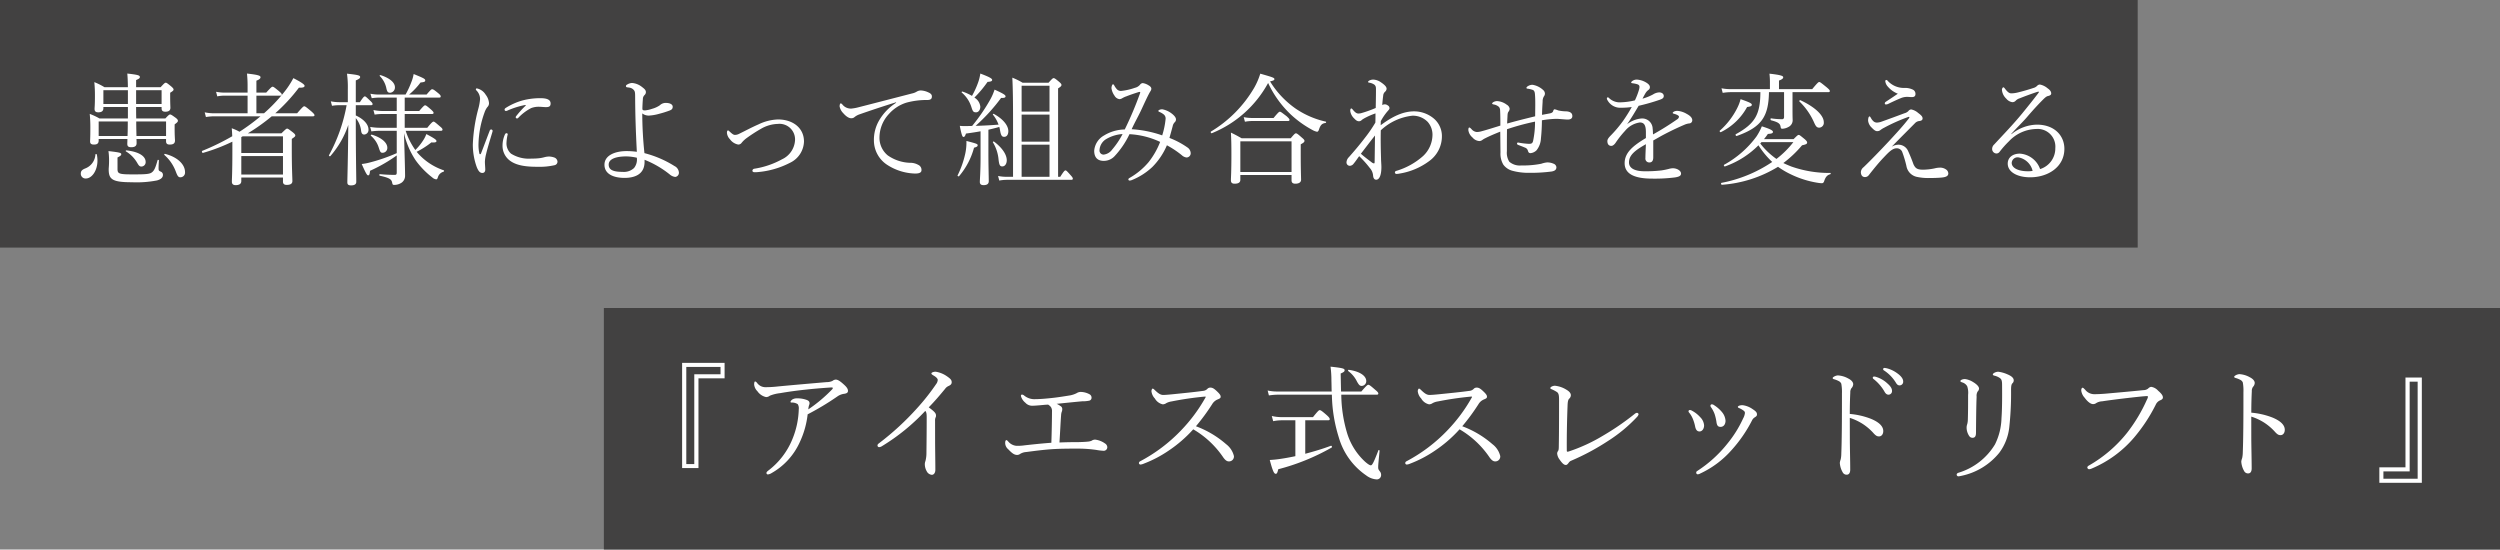
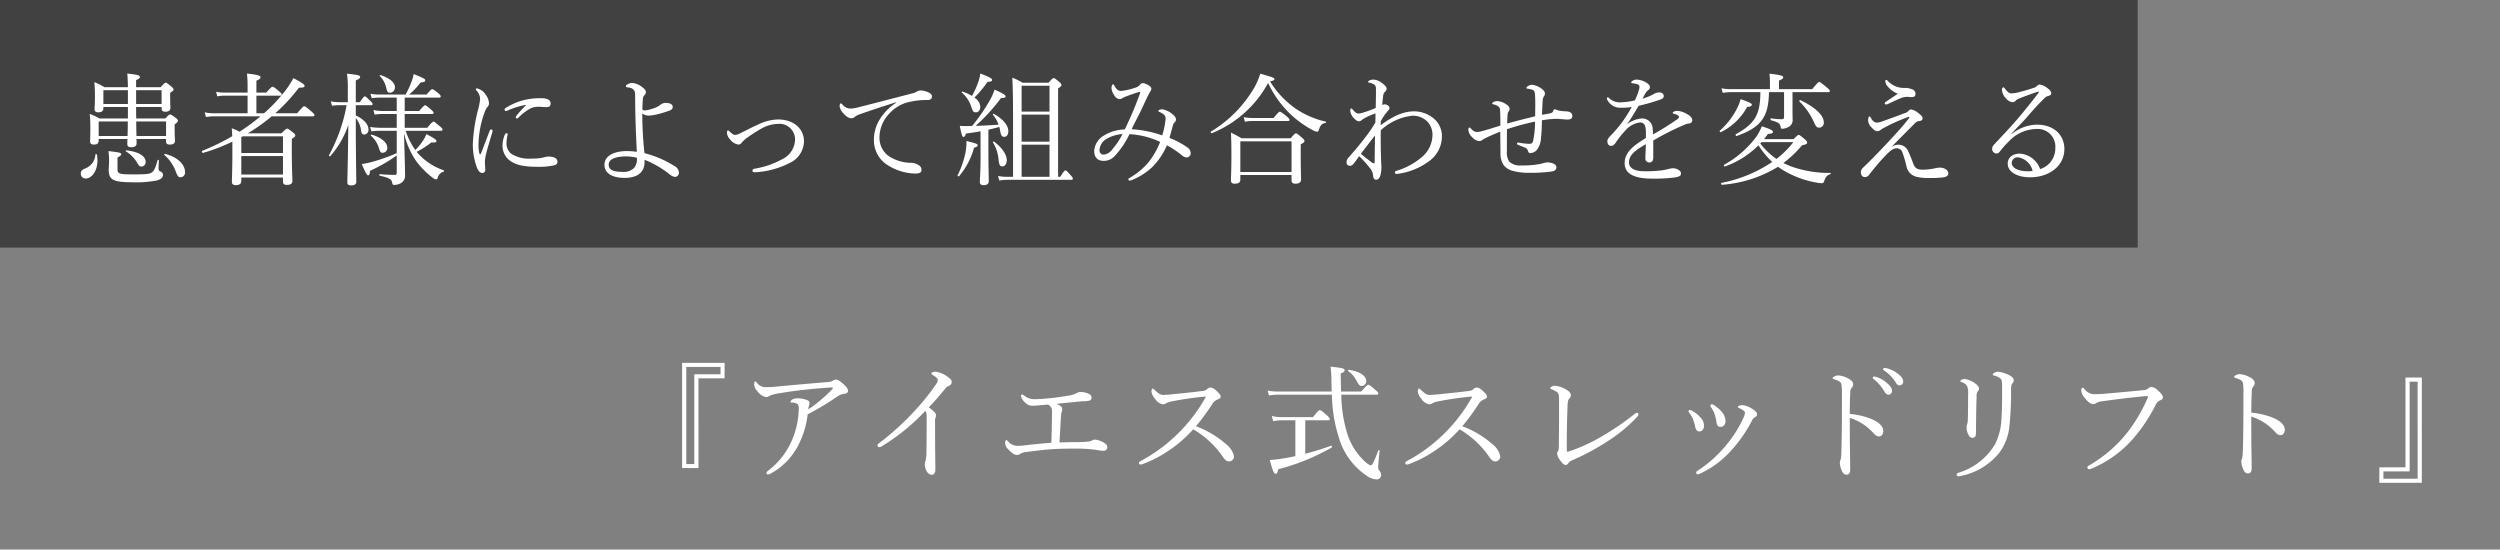
<svg xmlns="http://www.w3.org/2000/svg" width="414" height="91" viewBox="0 0 414 91">
  <rect x="0" y="0" width="414" height="91" fill="#808080" stroke="none" />
  <g id="グループ_261" data-name="グループ 261" transform="translate(0 -2844)">
-     <rect id="長方形_180" data-name="長方形 180" width="314" height="40" transform="translate(100 2895)" fill="#3b3a3a" opacity="0.9" />
    <g id="グループ_260" data-name="グループ 260" transform="translate(-18)">
      <rect id="長方形_181" data-name="長方形 181" width="354" height="41" transform="translate(18 2844)" fill="#3b3a3a" opacity="0.9" />
      <path id="パス_1062" data-name="パス 1062" d="M5.3-14.56a10.975,10.975,0,0,0-1.68-.84,21.942,21.942,0,0,1,.1,2.34c0,1.5-.06,1.86-.06,2.1,0,.38.18.56.62.56.58,0,.84-.24.84-.68v-.2H9.18v1.9H4.48a10.919,10.919,0,0,0-1.62-.76,22.175,22.175,0,0,1,.1,2.4c0,1.54-.04,1.92-.04,2.16,0,.36.18.52.64.52.54,0,.78-.2.78-.68v-.24H9.1c0,.4-.02.66-.02.8,0,.4.18.56.66.56.6,0,.88-.22.88-.66,0-.16,0-.38-.02-.7h4.9v.36c0,.4.18.56.62.56.58,0,.86-.2.86-.68,0-.18-.06-.68-.06-2.04V-8.4c.46-.34.54-.44.54-.6,0-.12-.06-.26-.38-.5-.66-.48-.78-.54-.92-.54-.12,0-.22.06-.78.66H10.56c-.02-.64-.02-1.26-.02-1.9h4.22v.22c0,.4.2.56.62.56.58,0,.84-.22.84-.66,0-.14-.04-.7-.04-1.96v-.52c.48-.3.56-.38.56-.54,0-.12-.08-.24-.4-.52-.66-.54-.76-.6-.9-.6-.12,0-.22.06-.84.74H10.54v-1.18c.5-.22.62-.32.62-.5,0-.28-.28-.38-2.08-.58.06.62.08,1.2.1,2.26Zm5.24.5h4.22v2.28H10.54Zm-1.36,0v2.28H5.12v-2.28ZM15.5-8.88v2.4H10.6c-.02-.8-.04-1.6-.04-2.4Zm-6.34,0c0,.54,0,1.52-.04,2.4H4.34v-2.4ZM17.88.36a.776.776,0,0,0,.76-.86c0-1.3-1.3-2.52-3.32-3.02-.08-.02-.16.12-.1.18A6.785,6.785,0,0,1,17.1-.62C17.4.18,17.54.36,17.88.36ZM11.44-1.42a.72.72,0,0,0,.68-.76c0-.98-1.16-1.7-3.2-1.92-.08,0-.14.12-.08.16A5.387,5.387,0,0,1,10.68-2.1C11-1.54,11.12-1.42,11.44-1.42ZM2.2.56c1.02,0,1.94-1.3,1.94-2.98a5.619,5.619,0,0,0-.1-.98c-.02-.1-.22-.12-.24-.02A2.625,2.625,0,0,1,2.1-1.1c-.54.22-.72.44-.72.86A.783.783,0,0,0,2.2.56ZM7.46-2.92c.54-.28.62-.38.62-.54,0-.22-.18-.3-2.12-.52a11.441,11.441,0,0,1,.1,1.6C6.06-1.58,6-1.2,6-.96,6,.7,6.58,1.18,9.84,1.18A17.646,17.646,0,0,0,14,.88c.64-.18.98-.48.98-.9a.558.558,0,0,0-.28-.52c-.36-.16-.44-.2-.44-.56q0-.57.06-1.32c0-.1-.2-.16-.22-.06-.36,1.28-.56,1.76-1,2.06-.38.26-1.1.3-3.06.3-2.34,0-2.58-.1-2.58-.9Zm19.02-.96c0,3.4-.08,4.42-.08,4.98,0,.36.2.56.62.56.64,0,.94-.24.94-.68V.4h6.9v.68c0,.36.2.54.62.54.62,0,.94-.2.94-.64,0-.48-.1-2.06-.1-5.28V-6c.48-.32.58-.42.58-.56s-.08-.26-.4-.52c-.7-.54-.82-.62-.96-.62-.12,0-.22.08-.94.78H29.04A32.316,32.316,0,0,0,33-9.74h6.82c.18,0,.26-.06.26-.18s-.1-.26-.5-.62c-.9-.76-1.06-.86-1.2-.86-.12,0-.26.1-1.18,1.16H33.58a29.16,29.16,0,0,0,3.92-4.24c.7.02.94-.08.94-.32,0-.22-.68-.66-1.86-1.26a14.4,14.4,0,0,1-1.64,2.46,26.71,26.71,0,0,1-3.22,3.36H30.46v-2.92h3.92c.2,0,.28-.06.28-.2,0-.12-.12-.24-.48-.56-.76-.62-.9-.72-1.04-.72-.12,0-.26.1-1.06.98H30.46v-1.98c.54-.2.68-.4.68-.56,0-.24-.22-.4-2.24-.62a20.15,20.15,0,0,1,.1,2.28v.88H25.24a7.8,7.8,0,0,1-1.46-.14l.2.76a6.048,6.048,0,0,1,1.3-.12H29v2.92H23.46a7.508,7.508,0,0,1-1.56-.16l.2.78a9.025,9.025,0,0,1,1.4-.12h7.64a33.868,33.868,0,0,1-3.48,2.56,7.787,7.787,0,0,0-1.28-.58c.04.44.06.86.08,1.32A39.165,39.165,0,0,1,21.5-4.02c-.14.06-.02.38.12.34a30.422,30.422,0,0,0,4.86-1.86Zm1.7-2.54h6.68v2.76h-6.9V-6.3ZM34.86-.1h-6.9V-3.16h6.9ZM55.02-12.84h5.7c.2,0,.26-.06.26-.2,0-.12-.08-.26-.4-.52-.7-.58-.86-.66-1.02-.66-.12,0-.26.1-.92.88h-2.9a11.45,11.45,0,0,0,1.9-2c.66-.06.78-.14.78-.36,0-.24-.34-.4-1.92-1.04a6.422,6.422,0,0,1-.38,1.34,14.548,14.548,0,0,1-.96,2.06h-4.4a7.256,7.256,0,0,1-1.42-.14l.22.74a9.362,9.362,0,0,1,1.22-.1H53.7v2.22H51.3a7.578,7.578,0,0,1-1.46-.16l.2.76a7.775,7.775,0,0,1,1.28-.1H53.7v2.28H50.96a10.132,10.132,0,0,1-1.66-.14l.2.74a10.281,10.281,0,0,1,1.5-.1h2.7v3.7a29.164,29.164,0,0,1-4.36,1.52,9.054,9.054,0,0,1-1.44.28c.7,1.6.9,1.88,1.06,1.88.18,0,.26-.14.32-.76A25.2,25.2,0,0,0,53.7-3.26V-.44c0,.3-.08.4-.32.4-.6,0-1.44-.02-2.46-.12-.12-.02-.14.24-.02.26,1.64.36,1.94.62,2.04,1.14.06.32.12.38.3.38a2.158,2.158,0,0,0,1.28-.38A1.381,1.381,0,0,0,55.08.06c0-.72-.04-2.28-.18-7.02a13.5,13.5,0,0,0,1.94,4.52A13.614,13.614,0,0,0,59.58.38a1.145,1.145,0,0,0,.66.32c.12,0,.18-.06.28-.36a1.335,1.335,0,0,1,.92-.9c.1-.04.14-.2.04-.24a10,10,0,0,1-3.92-2.44A8.243,8.243,0,0,1,57-3.86a14.3,14.3,0,0,0,2.44-1.56c.64.06.84-.04.84-.22,0-.2-.32-.44-1.68-1.16a4.569,4.569,0,0,1-.42.88,9.184,9.184,0,0,1-1.4,1.76,11.586,11.586,0,0,1-1.6-3.18h5.84c.18,0,.26-.08.26-.2s-.08-.26-.44-.54c-.78-.68-.92-.78-1.04-.78s-.32.12-1.04,1.02H55.02v-2.28h4.5c.22,0,.28-.08.28-.2s-.1-.24-.42-.54c-.7-.6-.84-.7-.98-.7-.12,0-.26.1-.98.94h-2.4Zm-8.1,1.26h2.5c.22,0,.28-.06.28-.2,0-.1-.1-.26-.34-.48-.7-.68-.82-.78-.94-.78s-.26.1-.82.96h-.68v-3.6c.56-.24.72-.38.72-.56,0-.26-.28-.36-2.18-.56a16.216,16.216,0,0,1,.14,2.56v2.16H44.18a7.209,7.209,0,0,1-1.4-.14l.2.74a7.71,7.71,0,0,1,1.26-.1H45.4A27.322,27.322,0,0,1,42.48-3.3c-.06.1.14.24.22.16a15.214,15.214,0,0,0,2.98-5.18c-.06,6.06-.16,8.84-.16,9.52,0,.36.18.5.62.5.54,0,.86-.18.86-.58,0-1.06-.08-4.44-.08-10.28v-.28a3.954,3.954,0,0,1,.88,2.1c.06.44.22.62.52.62a.761.761,0,0,0,.7-.84c0-.8-.74-1.7-2.1-2.32ZM51.38-3.7a.792.792,0,0,0,.76-.84c0-.84-.98-1.68-2.56-2.16-.1-.02-.24.12-.16.18A4.251,4.251,0,0,1,50.74-4.5C50.98-3.76,51.06-3.7,51.38-3.7Zm1.24-9.94a.872.872,0,0,0,.78-.92c0-.76-.86-1.52-2.38-2-.08-.02-.2.08-.14.14a4.026,4.026,0,0,1,1.08,1.94C52.1-13.8,52.22-13.64,52.62-13.64ZM75.04-11.5a16.373,16.373,0,0,0-1.52,1.68.369.369,0,0,0-.12.26.235.235,0,0,0,.2.18.305.305,0,0,0,.24-.12,7.948,7.948,0,0,1,2.12-1.6,3.417,3.417,0,0,1,1.28-.22c.32,0,.86.06,1.14.06.52,0,.8-.1.8-.6,0-.44-.28-.88-1.66-.88a11.467,11.467,0,0,0-3.02.38,10.616,10.616,0,0,0-2.7,1.2c-.16.1-.24.18-.24.32a.226.226,0,0,0,.24.22.858.858,0,0,0,.3-.1,13.658,13.658,0,0,1,2.8-.88C75.08-11.64,75.1-11.56,75.04-11.5ZM71.22-4.92a3.053,3.053,0,0,0,1,2.34c1.2,1.08,3.16,1.2,4.82,1.2a11.146,11.146,0,0,0,2.78-.26.6.6,0,0,0,.5-.6.785.785,0,0,0-.54-.68,2.928,2.928,0,0,0-.82-.16,3.165,3.165,0,0,0-.76.1,5.793,5.793,0,0,1-.74.16,9.388,9.388,0,0,1-1.42.08,5.561,5.561,0,0,1-3.42-.82,2.262,2.262,0,0,1-.74-1.88,6.7,6.7,0,0,1,.2-1.32c0-.12-.1-.18-.22-.18-.1,0-.16.06-.24.2A4.48,4.48,0,0,0,71.22-4.92Zm-2.14-2.4c-.48,1.24-.96,2.54-1.42,3.72-.04.1-.1.14-.14.14-.06,0-.12-.04-.14-.14a6.7,6.7,0,0,1-.14-1.62,16.4,16.4,0,0,1,1-5.16,3.115,3.115,0,0,1,.46-.88.882.882,0,0,0,.28-.66,2.561,2.561,0,0,0-.54-1.38,2.262,2.262,0,0,0-1.46-1.06.162.162,0,0,0-.18.14.27.27,0,0,0,.1.2,2.037,2.037,0,0,1,.6,1.42,8.515,8.515,0,0,1-.3,1.64,26.545,26.545,0,0,0-.9,5.88,10.935,10.935,0,0,0,.66,3.78c.3.72.56.94.92.94.26,0,.48-.16.48-.56,0-.28-.06-.94-.06-1.3a6.051,6.051,0,0,1,.2-1.28c.18-.78.56-2.04,1.04-3.64a.88.88,0,0,0,.04-.2.256.256,0,0,0-.24-.22C69.24-7.56,69.14-7.5,69.08-7.32ZM94.74-2.54A16.144,16.144,0,0,1,98.9-.12a1.686,1.686,0,0,0,.92.42.694.694,0,0,0,.6-.8,1.289,1.289,0,0,0-.72-1,17.513,17.513,0,0,0-4.98-2.14,63.544,63.544,0,0,1-.36-6.58,1.73,1.73,0,0,0,1.14.36,7.674,7.674,0,0,0,1.68-.3,16.327,16.327,0,0,0,1.72-.54c.3-.12.5-.26.5-.62,0-.4-.46-.64-1.16-.64a1.41,1.41,0,0,0-.98.4,4.206,4.206,0,0,1-1.28.58,5.02,5.02,0,0,1-1.14.26c-.3,0-.46-.02-.46-.28,0-.34.04-1.12.08-1.6a.917.917,0,0,1,.28-.66.661.661,0,0,0,.22-.48c0-.36-.26-.56-.7-.9a2.993,2.993,0,0,0-1.6-.62,1.714,1.714,0,0,0-.86.3.243.243,0,0,0-.14.24c0,.12.08.16.2.18s.22.02.42.06a1.172,1.172,0,0,1,.72.44c.16.2.18.46.18,1.14.02,3.26.12,5.9.28,9.04a12.291,12.291,0,0,0-1.7-.12c-1.86,0-3.66.68-3.66,2.26,0,1.6,1.6,2.18,3.32,2.18,1.68,0,3.32-.58,3.32-2.66Zm-1.28-.34A2.248,2.248,0,0,1,93-1.18a2.442,2.442,0,0,1-1.9.64c-1.54,0-2.3-.32-2.3-1.2,0-1,1.36-1.36,2.92-1.36A8.4,8.4,0,0,1,93.46-2.88Zm23.38-6.34a7.987,7.987,0,0,0-3.24.82c-1.06.46-2.14,1.04-3.24,1.58a1.515,1.515,0,0,1-.66.16c-.26,0-.5-.22-.86-.54-.12-.12-.2-.2-.28-.2-.1,0-.18.12-.18.4a1.74,1.74,0,0,0,.5,1.06,2.172,2.172,0,0,0,1.38.88.686.686,0,0,0,.56-.3,4.374,4.374,0,0,1,.86-.8,26.3,26.3,0,0,1,2.46-1.58,5.827,5.827,0,0,1,2.66-.74,2.581,2.581,0,0,1,2.86,2.68,3.719,3.719,0,0,1-2.16,3.18,13.933,13.933,0,0,1-4.58,1.56.353.353,0,0,0-.32.34c0,.12.12.24.34.24a4.7,4.7,0,0,0,.52-.02,14.2,14.2,0,0,0,5.32-1.52,4.04,4.04,0,0,0,2.36-3.54C121.14-7.86,119.24-9.22,116.84-9.22Zm19.56-2.76a8.564,8.564,0,0,0-2.78,2.86,6.384,6.384,0,0,0-.9,3.42,4.825,4.825,0,0,0,2.14,3.96,8.9,8.9,0,0,0,4.68,1.48c.84,0,1.06-.24,1.06-.58a.91.91,0,0,0-.54-.86,2.665,2.665,0,0,0-1.38-.34,6.81,6.81,0,0,1-3.66-1.22,3.771,3.771,0,0,1-1.38-3,5.765,5.765,0,0,1,1.58-3.88A6.432,6.432,0,0,1,138.1-12a12.848,12.848,0,0,1,3.52-.44c.5-.02.72-.2.7-.62,0-.3-.26-.5-.54-.62a3.225,3.225,0,0,0-1.3-.34,1.365,1.365,0,0,0-.68.2,2.4,2.4,0,0,1-.78.3c-2.94.76-5.94,1.54-8.84,2.28a7.114,7.114,0,0,1-1.2.22,1.772,1.772,0,0,1-1.5-.7.409.409,0,0,0-.26-.16c-.1,0-.18.22-.18.5a2.14,2.14,0,0,0,.6,1.12c.52.6,1,.86,1.34.84a.74.74,0,0,0,.54-.2,2.77,2.77,0,0,1,.86-.46c1.54-.54,3.8-1.3,6-1.98Zm13.98,9.02c0,2.42-.12,3.72-.12,4.08s.18.54.62.54c.58,0,.86-.22.86-.66,0-.6-.06-2.58-.06-4.76V-7.52c.6-.14,1.2-.28,1.8-.46a4.878,4.878,0,0,1,.12.52c.16.96.34,1.12.7,1.12.44,0,.68-.4.68-.94,0-.92-.84-2-2.4-2.86-.08-.04-.2.06-.16.12a5.675,5.675,0,0,1,.94,1.66c-1.26.1-2.74.18-3.8.2a30.1,30.1,0,0,0,4.22-4.62c.56.02.74-.08.74-.26,0-.22-.32-.44-1.82-1.12a9,9,0,0,1-.78,1.76,30.235,30.235,0,0,1-2.94,4.26c-.38,0-.74.02-1.1.02a8.391,8.391,0,0,1-.94-.04c.3,1.54.44,1.84.6,1.84.18,0,.28-.12.42-.56.88-.12,1.68-.24,2.42-.38Zm-1.02-9.88a18.528,18.528,0,0,0,2.18-2.6c.62-.04.76-.14.76-.34,0-.22-.52-.5-1.96-1.04a7.268,7.268,0,0,1-.4,1.58,13.721,13.721,0,0,1-.98,2.12,8.4,8.4,0,0,0-1.58-.72c-.08-.02-.18.1-.12.16a5.191,5.191,0,0,1,1.6,2.4c.24.76.34.88.78.88.4,0,.7-.4.7-.94A1.993,1.993,0,0,0,149.36-12.84ZM163.22.28V-14.36c.44-.28.56-.4.56-.58,0-.12-.1-.26-.38-.5-.66-.56-.78-.62-.92-.62-.12,0-.22.06-.84.76h-4.3a11.2,11.2,0,0,0-1.7-.84c.1,1.94.12,4.18.12,7.12V.28h-1.1a7.166,7.166,0,0,1-1.38-.14l.2.76a7.118,7.118,0,0,1,1.18-.12H165.4c.18,0,.26-.06.26-.2,0-.12-.1-.28-.34-.54-.64-.72-.74-.82-.88-.82-.12,0-.26.1-.86,1.06Zm-6.04-10.3h4.62v4.48h-4.62Zm4.62-.5h-4.62V-14.8h4.62Zm-4.62,5.48h4.62V.28h-4.62Zm-3.2,3.6c.46,0,.74-.46.74-1.02,0-.92-.72-2.04-2.12-3.1-.06-.04-.22.06-.18.12a6.622,6.622,0,0,1,.94,2.84C153.46-1.7,153.58-1.44,153.98-1.44ZM146.82.18a12.15,12.15,0,0,0,2.48-4.72c.48-.12.6-.24.6-.4,0-.22-.16-.28-1.86-.72a8.783,8.783,0,0,1-.18,2.04A15.586,15.586,0,0,1,146.58.04C146.52.14,146.74.26,146.82.18Zm34.84-6.34c.2-.7.36-1.28.54-1.96a1.239,1.239,0,0,1,.36-.66.6.6,0,0,0,.18-.46c0-.3-.3-.66-.76-1a3.615,3.615,0,0,0-1.5-.66,1.112,1.112,0,0,0-.46.08c-.1.04-.2.12-.2.18s.04.12.14.16a2.874,2.874,0,0,1,.74.42.865.865,0,0,1,.32.8,13.041,13.041,0,0,1-.56,2.68A18.651,18.651,0,0,0,175.4-7.6c.56-1.22,1.2-2.32,1.66-3.34.54-1.16.92-2,1.3-2.7.16-.28.3-.42.3-.68,0-.22-.22-.42-.44-.54a2.445,2.445,0,0,0-.98-.38.63.63,0,0,0-.46.28,1.577,1.577,0,0,1-.84.5,9.885,9.885,0,0,1-2.3.52.923.923,0,0,1-.78-.4,2.508,2.508,0,0,1-.32-.48c-.08-.14-.14-.22-.22-.22-.06,0-.12.06-.16.16a1.277,1.277,0,0,0-.1.48,2.712,2.712,0,0,0,.5,1.24,1.124,1.124,0,0,0,.82.58.945.945,0,0,0,.44-.14,3.835,3.835,0,0,1,.74-.34c.5-.2,1.14-.42,2.02-.7.22-.06.28.02.22.18a59.191,59.191,0,0,1-2.54,6.02,6.769,6.769,0,0,0-3.44,1,3.185,3.185,0,0,0-1.62,2.52c0,1.22.66,1.68,1.58,1.68a2.435,2.435,0,0,0,1.74-.72,14.2,14.2,0,0,0,2.52-3.7,13.6,13.6,0,0,1,5.08,1.28,12.888,12.888,0,0,1-1.92,3.36A11.651,11.651,0,0,1,175.1.44c-.18.1-.24.16-.24.28a.185.185,0,0,0,.2.18,1.075,1.075,0,0,0,.42-.1,10.843,10.843,0,0,0,3.34-2.14,11.372,11.372,0,0,0,2.42-3.6,15.653,15.653,0,0,1,2.44,1.62,1.452,1.452,0,0,0,.8.4.7.7,0,0,0,.7-.68,1.175,1.175,0,0,0-.54-.98A13.655,13.655,0,0,0,181.66-6.16ZM173.9-6.8a13.534,13.534,0,0,1-1.72,2.56,2.023,2.023,0,0,1-1.38.84.668.668,0,0,1-.72-.74,2.266,2.266,0,0,1,1.06-1.8A6.078,6.078,0,0,1,173.9-6.8Zm24.42-8.72c.52-.12.72-.2.72-.36,0-.22-.08-.28-2.34-.92a11.382,11.382,0,0,1-1.02,2.36,20.537,20.537,0,0,1-7.14,7.22c-.12.06.02.34.14.28A18.493,18.493,0,0,0,198-15.26a17.214,17.214,0,0,0,3.82,5.28,17.228,17.228,0,0,0,3.58,2.54,2.59,2.59,0,0,0,.7.26q.18,0,.3-.3c.26-.84.54-1.08,1.12-1.16.1-.02.12-.2.02-.22A14.48,14.48,0,0,1,202.58-11,15.159,15.159,0,0,1,198.32-15.52ZM193.4-.02h8.48V.86c0,.36.18.56.62.56.62,0,.96-.24.96-.66,0-.38-.06-1.66-.06-4.38V-5.1c.52-.28.62-.4.62-.58,0-.12-.08-.24-.44-.54-.72-.64-.84-.7-.98-.7-.12,0-.22.06-.86.82h-8.12c-.72-.4-1.02-.58-1.78-.94.06,1.1.08,1.98.08,3.64,0,2.94-.08,3.76-.08,4.26,0,.38.18.56.62.56.64,0,.94-.22.94-.64Zm8.48-.5H193.4V-5.6h8.48Zm-7.72-8.32a6.76,6.76,0,0,1,1.2-.12h5.92c.18,0,.26-.06.26-.2,0-.12-.1-.24-.46-.58-.86-.66-1-.76-1.14-.76-.12,0-.26.1-1.04,1.04h-3.52a7.4,7.4,0,0,1-1.42-.14Zm22.5-.1a9.015,9.015,0,0,1,1.14-1.66c.14-.16.3-.32.3-.48a.514.514,0,0,0-.28-.46.8.8,0,0,0-.48-.18.814.814,0,0,0-.44.12c.04-.6.1-1.12.16-1.6a.928.928,0,0,1,.32-.62.7.7,0,0,0,.24-.48c0-.34-.36-.68-.92-1.06a2.385,2.385,0,0,0-1.28-.46,1.4,1.4,0,0,0-.7.18c-.1.06-.16.12-.16.2,0,.1.04.1.24.14a1.978,1.978,0,0,1,.82.34c.26.26.24.48.24.92,0,.86-.02,1.9-.04,2.92a19.418,19.418,0,0,1-2.34.84,1.859,1.859,0,0,1-.54.08c-.32,0-.62-.26-.98-.72-.04-.04-.12-.12-.18-.12-.1,0-.18.12-.18.4a2.06,2.06,0,0,0,.64,1.24c.32.34.52.48.82.48a.657.657,0,0,0,.48-.24,5.534,5.534,0,0,1,.68-.4,11.353,11.353,0,0,1,1.56-.66c0,.46,0,1-.02,1.52a22.3,22.3,0,0,1-1.74,2.54c-.9,1.18-1.84,2.28-2.64,3.18a1.317,1.317,0,0,0-.4.84.557.557,0,0,0,.56.6.845.845,0,0,0,.64-.38c.3-.36.48-.64.9-1.22a17.046,17.046,0,0,1,1.76,1.96,2.11,2.11,0,0,1,.54,1.22c.04.54.26.72.52.72.5,0,.86-.7.86-2.1,0-.4-.06-1.02-.06-1.44-.04-1.36-.08-3.02-.04-4.64a9.1,9.1,0,0,1,5.24-2.42,3.422,3.422,0,0,1,2.54,1.04,3.208,3.208,0,0,1,.78,2.1,4.869,4.869,0,0,1-1.56,3.54A11.64,11.64,0,0,1,219.22-.7a.272.272,0,0,0-.22.3.247.247,0,0,0,.26.2,2.18,2.18,0,0,0,.52-.06,11.144,11.144,0,0,0,4.86-2.04,5.053,5.053,0,0,0,2.14-4.18,3.813,3.813,0,0,0-1.28-2.84,5.1,5.1,0,0,0-3.32-1.24c-1.78,0-3.54.8-5.54,2.3Zm-3.3,5.4c.7-.9,1.54-2.02,2.34-3.02-.02,1.46-.04,3.1-.06,4.3,0,.24-.02.32-.12.32a.9.9,0,0,1-.42-.22C214.54-2.58,213.9-3.06,213.36-3.54Zm28.86-6.2c-1.56.38-3.1.76-4.64,1.2.02-.5.04-.84.06-1.24.02-.5.08-.6.18-.74A.834.834,0,0,0,238-11a.939.939,0,0,0-.48-.66,2.957,2.957,0,0,0-1.6-.6,1.282,1.282,0,0,0-.6.16c-.1.06-.22.16-.22.22,0,.08.04.14.26.18a1.729,1.729,0,0,1,.88.42.953.953,0,0,1,.18.58c.04.86.04,1.64.04,2.5-1.1.34-2.22.7-3.2.96a2.915,2.915,0,0,1-.7.1,1.268,1.268,0,0,1-.88-.48c-.2-.2-.28-.26-.36-.26s-.16.06-.16.44a1.9,1.9,0,0,0,.68,1.2,1.612,1.612,0,0,0,1.14.6.854.854,0,0,0,.52-.2,3.232,3.232,0,0,1,.48-.28c.8-.4,1.42-.66,2.46-1.08.02,1.18.02,2.26.04,3.44a3.555,3.555,0,0,0,.48,2.04,2.773,2.773,0,0,0,1.42.98,10.148,10.148,0,0,0,2.88.36,26.8,26.8,0,0,0,3.7-.22c.56-.1.78-.32.78-.72a.7.7,0,0,0-.5-.58,2.459,2.459,0,0,0-1.1-.2,4.549,4.549,0,0,0-.92.22,15.64,15.64,0,0,1-3.3.28,2.65,2.65,0,0,1-1.98-.62,2.788,2.788,0,0,1-.4-1.74c0-1.04,0-2.38.02-3.64a39.221,39.221,0,0,1,4.64-1.26,14.905,14.905,0,0,1-.32,3.2c-.1.42-.3.48-.7.48a12.779,12.779,0,0,1-1.46-.16c-.12-.02-.28-.06-.34-.06a.171.171,0,0,0-.16.16c0,.12.04.18.24.26.38.14.84.32,1.06.42a.735.735,0,0,1,.5.52c.1.32.2.4.46.4a1.665,1.665,0,0,0,.96-.46,3.384,3.384,0,0,0,.74-1.98,29.8,29.8,0,0,0,.16-3,16.207,16.207,0,0,1,2.38-.24c.44,0,1.54.12,1.88.12.42,0,.78-.14.78-.58,0-.5-.36-.74-1-.78a6.168,6.168,0,0,1-1.36-.16,2.4,2.4,0,0,0-.58-.18c-.08,0-.14.04-.22.24-.06.28-.28.38-.58.44s-.64.12-1.28.24c.02-.9.06-1.58.1-2.18a1.6,1.6,0,0,1,.2-.86.8.8,0,0,0,.18-.48.821.821,0,0,0-.3-.6,3.361,3.361,0,0,0-1.76-.86,1.457,1.457,0,0,0-.72.2c-.2.12-.28.22-.28.3a.137.137,0,0,0,.14.14,4.291,4.291,0,0,1,.88.2c.18.06.34.22.38.64.06.62.06,1.2.06,1.98Zm18.34,3.6c-2.14,1.28-3.52,2.42-3.52,4.16,0,1.9,1.84,2.56,4.56,2.56a26.627,26.627,0,0,0,3.78-.2c.78-.12,1-.32,1-.64,0-.48-.68-.88-1.38-.88a3.256,3.256,0,0,0-.68.12,11.953,11.953,0,0,1-1.18.24,21.845,21.845,0,0,1-2.8.14c-1.86,0-2.58-.64-2.58-1.46,0-1.24,1.04-2.02,2.8-3.02-.04.98-.08,1.82-.08,2.3a.633.633,0,0,0,.68.72c.4,0,.62-.28.62-.84v-2.8c.56-.3,1.22-.7,1.8-1,1.38-.72,2.38-1.18,3.36-1.6a2.778,2.778,0,0,1,.78-.22.516.516,0,0,0,.52-.52c0-.4-.32-.74-.92-1.06a3.544,3.544,0,0,0-1.52-.5,1.25,1.25,0,0,0-.5.08c-.16.06-.3.18-.3.26,0,.06.08.1.2.14a2.66,2.66,0,0,1,.6.22c.16.1.24.18.24.28a.6.6,0,0,1-.3.42,46.6,46.6,0,0,1-4,2.5c-.02-.34-.02-.7-.06-.94a1.731,1.731,0,0,0-1.84-1.7,4.5,4.5,0,0,0-2.4.96c.68-.96,1.3-2.02,1.92-3.06a33.375,33.375,0,0,0,3.5-1c.38-.14.66-.26.66-.62s-.32-.6-.76-.6a2.067,2.067,0,0,0-1.02.34,8.41,8.41,0,0,1-1.74.7c.16-.32.38-.72.5-.92a1.884,1.884,0,0,1,.5-.54.534.534,0,0,0,.22-.46c0-.24-.18-.5-.66-.78a3.419,3.419,0,0,0-1.5-.46,1.219,1.219,0,0,0-.78.26.387.387,0,0,0-.16.22c0,.06.06.1.16.12a4.964,4.964,0,0,1,.82.16c.26.08.4.2.4.46a2.286,2.286,0,0,1-.1.52,11.386,11.386,0,0,1-.66,1.7,11.038,11.038,0,0,1-2.26.32,2.575,2.575,0,0,1-1.98-.66.386.386,0,0,0-.24-.16.164.164,0,0,0-.16.18.484.484,0,0,0,.08.26,2.416,2.416,0,0,0,2.32,1.28,11.611,11.611,0,0,0,1.72-.12,25.972,25.972,0,0,1-1.48,2.36,21.612,21.612,0,0,1-1.94,2.3c-.4.4-.62.68-.62.98,0,.56.28.8.66.8.26,0,.52-.26.68-.48a15.713,15.713,0,0,1,1.58-2,3.884,3.884,0,0,1,2.46-1.4c.72,0,1,.48,1,1.62Zm19.56.18c.22-.28.44-.56.64-.86.58-.04.84-.1.84-.34,0-.26-.58-.52-1.84-.92a9.466,9.466,0,0,1-.9,1.7,16.521,16.521,0,0,1-5.34,4.66c-.12.06,0,.32.14.28a14.723,14.723,0,0,0,5.54-3.5,14.311,14.311,0,0,0,2.28,2.76,22.557,22.557,0,0,1-8.4,3.46c-.14.02-.06.34.08.32a20.6,20.6,0,0,0,9.28-2.98,13.451,13.451,0,0,0,2.02,1.2,15.851,15.851,0,0,0,4.62,1.46,4.225,4.225,0,0,0,.62.06c.18,0,.32-.1.4-.4.22-.64.5-.96.98-1.08.1-.02.12-.22.02-.22a18.9,18.9,0,0,1-6.44-1.06c-.46-.18-.92-.38-1.34-.58a18.621,18.621,0,0,0,3.1-2.94c.68-.14.84-.24.84-.46,0-.12-.06-.24-.36-.52-.78-.64-.9-.74-1.04-.74-.12,0-.24.1-.84.7Zm-.42.5h5.28a15.362,15.362,0,0,1-2.8,2.78,12.076,12.076,0,0,1-2.68-2.56Zm3.74-8.28v4.12c0,.2-.1.36-.3.36a12.035,12.035,0,0,1-1.84-.14c-.14-.02-.14.28,0,.32,1.14.3,1.48.54,1.56,1.04.04.3.1.36.32.36a2.275,2.275,0,0,0,.96-.28,1.246,1.246,0,0,0,.72-1.26c-.02-.62-.02-1.14-.02-2.44v-2.08h5.92c.18,0,.26-.06.26-.18,0-.14-.1-.26-.52-.62-.96-.78-1.1-.88-1.24-.88-.12,0-.26.1-1.16,1.18h-5.5v-1.42c.54-.2.7-.36.7-.54,0-.2-.24-.38-2.28-.6a11.462,11.462,0,0,1,.08,1.3v1.26h-6.4a7.831,7.831,0,0,1-1.62-.14l.2.76a8.876,8.876,0,0,1,1.42-.12h4.82c-.02,3.68-.86,5.2-4.06,6.96-.12.06,0,.34.14.3,4.06-1.44,5.28-3.16,5.34-7.26Zm5.84,5.88a.8.8,0,0,0,.74-.9c0-1.1-1.38-2.48-3.86-3.64-.1-.06-.26.12-.18.2a10.934,10.934,0,0,1,2.44,3.5C288.72-8.02,288.9-7.86,289.28-7.86Zm-16.3.74a9.931,9.931,0,0,0,4.34-4.16c.6-.08.78-.16.78-.38s-.42-.42-1.86-.92a6.873,6.873,0,0,1-.56,1.48,12.362,12.362,0,0,1-2.88,3.74C272.7-7.28,272.88-7.06,272.98-7.12Zm29.3-6.36c-.84.58-1.36.92-2,1.34a.323.323,0,0,0-.16.28.176.176,0,0,0,.18.16.955.955,0,0,0,.4-.1c.74-.36,1.3-.62,2.06-.94a2.794,2.794,0,0,1,1.06-.22c.2,0,.56.04.78.04.32,0,.6-.1.6-.5a.766.766,0,0,0-.4-.72,2.913,2.913,0,0,0-1.36-.3,3.621,3.621,0,0,1-2.84-1.18.309.309,0,0,0-.24-.14.193.193,0,0,0-.16.18,1.567,1.567,0,0,0,.44.94A4.156,4.156,0,0,0,302.28-13.48ZM301.26-4.7c1.48-1.52,2.6-2.62,3.88-3.92a1.111,1.111,0,0,1,.72-.34c.28-.04.52-.14.52-.42,0-.34-.26-.56-.76-.94a2.428,2.428,0,0,0-1.14-.56.648.648,0,0,0-.46.28,1.46,1.46,0,0,1-.66.36c-1.22.46-2.64.98-3.76,1.38a2.419,2.419,0,0,1-.78.16.843.843,0,0,1-.62-.26,1.879,1.879,0,0,1-.36-.48c-.14-.24-.18-.28-.24-.28-.08,0-.14.08-.18.2a1.82,1.82,0,0,0-.06.54,1.888,1.888,0,0,0,.6,1.12c.36.38.62.58.9.58a.828.828,0,0,0,.56-.2,3.924,3.924,0,0,1,.58-.36,28.973,28.973,0,0,1,4.04-1.8c.14-.04.2.06.12.18-.92,1.22-2.16,2.56-3.42,3.92-1.46,1.56-2.94,3.08-4.12,4.22a1.118,1.118,0,0,0-.46.8c0,.46.2.84.66.84a.761.761,0,0,0,.64-.3c.88-1.12,1.66-2.08,2.46-2.92.78-.82,1.44-1.54,2.14-1.54a.959.959,0,0,1,.94.58,18.211,18.211,0,0,1,.7,2.34,2.23,2.23,0,0,0,1.68,1.8,8.85,8.85,0,0,0,2.14.2c.6,0,1.48-.02,2.04-.08.82-.08,1.08-.32,1.08-.68a.828.828,0,0,0-.38-.66,1.709,1.709,0,0,0-1.02-.3,3.879,3.879,0,0,0-.86.12,9.872,9.872,0,0,1-1.9.22c-1.02,0-1.3-.24-1.62-.92a24.217,24.217,0,0,0-.94-2.3,1.752,1.752,0,0,0-1.56-.92A2.215,2.215,0,0,0,301.26-4.7Zm19.8-2.12c.8-.9,1.88-1.94,2.62-2.8,1.18-1.38,2-2.24,2.66-2.9.44-.44.62-.54.82-.58.36-.08.52-.22.52-.42,0-.32-.2-.58-.6-.86a2.8,2.8,0,0,0-1.26-.62.639.639,0,0,0-.46.2,1.271,1.271,0,0,1-.6.36c-.9.3-1.74.54-2.64.76a4.811,4.811,0,0,1-1.04.14c-.34,0-.62-.2-1.06-.78-.1-.14-.18-.22-.26-.22-.12,0-.24.22-.24.42a2.27,2.27,0,0,0,.72,1.46,1.6,1.6,0,0,0,1,.58.749.749,0,0,0,.54-.22,1.471,1.471,0,0,1,.68-.42c.8-.32,1.82-.7,2.72-1a1.8,1.8,0,0,1,.38-.1c.08,0,.14.04,0,.22-1,1.32-1.82,2.32-2.68,3.38-1.44,1.76-3.1,3.48-4.64,5.14a1.007,1.007,0,0,0-.34.72.745.745,0,0,0,.72.78.653.653,0,0,0,.5-.26,15.692,15.692,0,0,1,1.56-1.76,6.39,6.39,0,0,1,4.52-2.04,2.931,2.931,0,0,1,3.16,3.18A3.579,3.579,0,0,1,325.84-1a3.817,3.817,0,0,0-3.36-2.56c-1.1,0-2,.58-2,1.66,0,1.36,1.54,2.26,3.72,2.26,2.94,0,5.66-1.7,5.66-4.72,0-2.16-1.62-4-4.56-4a6.89,6.89,0,0,0-4.2,1.58ZM324.6-.7a4.059,4.059,0,0,1-.8.06c-1.6,0-2.66-.56-2.66-1.38a.972.972,0,0,1,1.1-.92A2.958,2.958,0,0,1,324.6-.7Z" transform="translate(30 2873)" fill="#fff" />
    </g>
-     <path id="パス_1063" data-name="パス 1063" d="M19.992-17.913H12.957V-.483h2.709V-15.351h4.326Zm-.672.672v1.218H14.973V-1.155H13.65V-17.241ZM33.747-9.387a44.745,44.745,0,0,0,4.893-2.94,2.509,2.509,0,0,1,1.176-.462c.4-.063.609-.189.609-.483,0-.4-.336-.756-.819-1.176-.546-.483-.9-.693-1.218-.693a.989.989,0,0,0-.546.231,2.326,2.326,0,0,1-.966.189c-2.667.231-5.355.462-8.022.714a17.944,17.944,0,0,1-2.121.126,1.689,1.689,0,0,1-1.365-.714c-.105-.126-.21-.231-.336-.231-.084,0-.147.231-.147.483a1.805,1.805,0,0,0,.546,1.134,2.362,2.362,0,0,0,1.428.966,1.014,1.014,0,0,0,.63-.231,6.454,6.454,0,0,1,1.7-.42c1.323-.231,2.835-.441,4.284-.588,1.659-.189,3.57-.315,4.179-.357.168,0,.252.021.252.084a.271.271,0,0,1-.1.231,24.708,24.708,0,0,1-3.948,3.318,3.224,3.224,0,0,1,.105-.63,1.344,1.344,0,0,0,.1-.357c0-.273-.126-.441-.441-.567a4.433,4.433,0,0,0-1.638-.273,1.408,1.408,0,0,0-.735.168c-.189.126-.336.294-.336.4,0,.126.084.126.21.126a1.731,1.731,0,0,1,.987.273,1.285,1.285,0,0,1,.168.819,13.912,13.912,0,0,1-1.05,4.956A12.374,12.374,0,0,1,27.216-.063c-.21.168-.294.273-.294.4a.248.248,0,0,0,.231.231,1.453,1.453,0,0,0,.63-.231A11.142,11.142,0,0,0,32.4-4.683,14.728,14.728,0,0,0,33.747-9.387Zm21.1,1.071a1.386,1.386,0,0,1,.063-.5A.624.624,0,0,0,55-9.2c0-.357-.231-.63-1.2-1.344,1.008-1.029,1.827-1.995,2.709-3.066a1.371,1.371,0,0,1,.609-.483c.294-.147.483-.294.483-.609,0-.378-.21-.588-.819-1.008a4.414,4.414,0,0,0-1.848-.735c-.315,0-.693.126-.693.294,0,.126.147.21.42.378.462.273.63.525.63.693a1.275,1.275,0,0,1-.273.693,36.3,36.3,0,0,1-3.171,4.011,45.2,45.2,0,0,1-6.195,5.712c-.231.168-.336.273-.336.4a.277.277,0,0,0,.273.315,1.077,1.077,0,0,0,.5-.189,33.841,33.841,0,0,0,7.14-5.817c.189.231.231.462.231,1.092,0,2.2-.021,4.095-.042,5.859a5.157,5.157,0,0,1-.168,1.365,1.425,1.425,0,0,0-.1.525A2.393,2.393,0,0,0,53.466.042a1.054,1.054,0,0,0,.84.588c.357,0,.588-.357.588-.819,0-1.449-.042-3.423-.042-4.977Zm20.6,3.591c.126-1.953.168-3.108.273-4.536a1.935,1.935,0,0,1,.105-.546,1.068,1.068,0,0,0,.084-.462.553.553,0,0,0-.315-.5,3.326,3.326,0,0,0-.609-.357c1.428-.147,2.856-.294,4.221-.42a5.375,5.375,0,0,0,1.155-.1.492.492,0,0,0,.4-.525.626.626,0,0,0-.315-.525,3.124,3.124,0,0,0-1.512-.4,1.257,1.257,0,0,0-.651.21,4.1,4.1,0,0,1-1.05.357c-.8.126-1.89.315-3.087.441-1.134.126-2.1.189-2.688.189a2.668,2.668,0,0,1-1.869-.609.567.567,0,0,0-.357-.147c-.1,0-.168.084-.168.231a2.126,2.126,0,0,0,.735,1.113,1.49,1.49,0,0,0,1.155.5c.357,0,.9-.042,2.016-.147.189-.021.42-.021.588-.042a1.647,1.647,0,0,1,.483.42,1.232,1.232,0,0,1,.168.735c0,1.113-.042,3.444-.105,5.166-1.7.126-3.045.273-4.389.42a7.938,7.938,0,0,1-1.428.084,1.992,1.992,0,0,1-1.323-.714c-.126-.126-.21-.231-.294-.231-.126,0-.21.168-.21.42a1.357,1.357,0,0,0,.5,1.092c.672.714,1.029.945,1.491.945a.837.837,0,0,0,.483-.168,2.228,2.228,0,0,1,1.029-.315c1.407-.189,2.73-.357,4.137-.462,1.491-.1,3.045-.1,4.1-.1a21.852,21.852,0,0,1,3.318.21,9.251,9.251,0,0,0,1.2.147.591.591,0,0,0,.651-.588.759.759,0,0,0-.357-.609,3.58,3.58,0,0,0-1.638-.651,1,1,0,0,0-.609.189,2.145,2.145,0,0,1-.672.147c-.4.042-.9.063-1.68.084C77.469-4.788,76.5-4.767,75.453-4.725Zm22.6-2.688a34.164,34.164,0,0,0,2.688-3.654,1.882,1.882,0,0,1,.882-.777c.42-.168.525-.252.525-.462,0-.252-.168-.483-.735-1.008-.441-.4-.672-.5-.987-.5a.671.671,0,0,0-.5.231,1.133,1.133,0,0,1-.714.315c-1.533.21-3.276.378-4.914.546-.609.063-1.323.126-1.659.126-.462,0-.84-.273-1.386-.8-.126-.126-.273-.252-.357-.252-.105,0-.21.231-.21.441a2.069,2.069,0,0,0,.567,1.2,2.005,2.005,0,0,0,1.3.966,1.056,1.056,0,0,0,.609-.21,2.74,2.74,0,0,1,.861-.273,53.329,53.329,0,0,1,5.481-.8c.126,0,.168,0,.168.042s-.021.084-.084.189a26.31,26.31,0,0,1-3.969,5.334,26.436,26.436,0,0,1-6.8,5.145.365.365,0,0,0-.21.294.268.268,0,0,0,.231.252,1.739,1.739,0,0,0,.567-.147,19.814,19.814,0,0,0,4.1-2.142,21.6,21.6,0,0,0,4.1-3.549,15.294,15.294,0,0,1,4.977,4.662c.336.462.609.651.9.651a.811.811,0,0,0,.861-.882,3.507,3.507,0,0,0-1.3-1.974A16.124,16.124,0,0,0,98.049-7.413Zm22.512-5.229a24.838,24.838,0,0,0,1.134,7.035A11.475,11.475,0,0,0,126.252.735a3.166,3.166,0,0,0,1.659.651.713.713,0,0,0,.8-.735.842.842,0,0,0-.189-.567c-.252-.336-.294-.4-.294-.735,0-.357.063-.945.231-2.709,0-.084-.168-.168-.189-.084-.819,2.142-1.05,2.5-1.26,2.5-.168,0-.462-.168-.966-.609a10.662,10.662,0,0,1-2.982-4.788,22.786,22.786,0,0,1-.945-6.3h5.859c.21,0,.273-.063.273-.189s-.084-.273-.5-.609c-.861-.756-1.008-.84-1.155-.84-.126,0-.273.084-1.155,1.113h-3.36c-.021-.882-.042-1.869-.063-2.982.546-.231.651-.357.651-.525,0-.273-.147-.378-2.331-.609a17.636,17.636,0,0,1,.147,2.331c.021.63.021,1.218.042,1.785h-8.925a7,7,0,0,1-1.68-.168l.21.819a10.445,10.445,0,0,1,1.512-.126ZM116.151-8.4h3.78c.189,0,.273-.063.273-.189s-.084-.294-.483-.651c-.861-.756-1.029-.84-1.176-.84-.126,0-.273.105-1.113,1.155h-5.187a6.883,6.883,0,0,1-1.638-.189l.231.861a7.524,7.524,0,0,1,1.449-.147h2.226v5.943c-.8.168-1.575.315-2.289.42a18.325,18.325,0,0,1-1.953.21c.5,1.869.714,2.289.987,2.289.189,0,.273-.126.42-.756a35.993,35.993,0,0,0,8.841-3.591c.126-.084.021-.336-.126-.294-1.218.462-2.73.924-4.242,1.323Zm9.366-5.691a.787.787,0,0,0,.735-.8c0-.882-1.092-1.617-2.919-1.869-.084-.021-.126.168-.063.21a4.673,4.673,0,0,1,1.449,1.743C125.055-14.217,125.2-14.091,125.517-14.091Zm16.632,6.678a34.165,34.165,0,0,0,2.688-3.654,1.882,1.882,0,0,1,.882-.777c.42-.168.525-.252.525-.462,0-.252-.168-.483-.735-1.008-.441-.4-.672-.5-.987-.5a.671.671,0,0,0-.5.231,1.133,1.133,0,0,1-.714.315c-1.533.21-3.276.378-4.914.546-.609.063-1.323.126-1.659.126-.462,0-.84-.273-1.386-.8-.126-.126-.273-.252-.357-.252-.1,0-.21.231-.21.441a2.069,2.069,0,0,0,.567,1.2,2.005,2.005,0,0,0,1.3.966,1.056,1.056,0,0,0,.609-.21,2.74,2.74,0,0,1,.861-.273,53.329,53.329,0,0,1,5.481-.8c.126,0,.168,0,.168.042s-.021.084-.084.189a26.31,26.31,0,0,1-3.969,5.334,26.436,26.436,0,0,1-6.8,5.145.365.365,0,0,0-.21.294.268.268,0,0,0,.231.252,1.739,1.739,0,0,0,.567-.147,19.814,19.814,0,0,0,4.1-2.142,21.6,21.6,0,0,0,4.1-3.549,15.294,15.294,0,0,1,4.977,4.662c.336.462.609.651.9.651a.811.811,0,0,0,.861-.882,3.507,3.507,0,0,0-1.3-1.974A16.124,16.124,0,0,0,142.149-7.413Zm28.5-2a43.165,43.165,0,0,1-5.208,3.57,27.76,27.76,0,0,1-5.586,2.583.926.926,0,0,1-.294.063c-.063,0-.1-.063-.1-.21-.021-2.457.042-5.208.126-7.371.021-.8.126-1.05.273-1.2a.787.787,0,0,0,.273-.567c0-.357-.273-.651-.777-.945a4.439,4.439,0,0,0-1.848-.63c-.42,0-.777.231-.777.378,0,.1.063.126.189.189a5.361,5.361,0,0,1,.945.5c.252.21.315.525.315,1.26,0,2.289,0,5.4-.042,7.665,0,.546-.042.693-.126.819a.716.716,0,0,0-.147.4,1.921,1.921,0,0,0,.4,1.008c.483.693.756.9,1.05.9.168,0,.294-.147.441-.336a.916.916,0,0,1,.357-.336,38.869,38.869,0,0,0,6.132-3.276,24.65,24.65,0,0,0,4.872-4.032,1.02,1.02,0,0,0,.231-.4.27.27,0,0,0-.252-.252C170.982-9.639,170.835-9.576,170.646-9.408ZM183.5-11.046a.236.236,0,0,0-.252.21.5.5,0,0,0,.126.315,4.891,4.891,0,0,1,.567,1.092,8.183,8.183,0,0,1,.294,1.239c.084.693.273.882.714.882.483-.021.777-.4.8-.987a2.487,2.487,0,0,0-.525-1.386,5.578,5.578,0,0,0-1.365-1.218A.719.719,0,0,0,183.5-11.046Zm5.082.147a1.732,1.732,0,0,0-.588.084c-.084.042-.21.126-.21.189a.225.225,0,0,0,.126.168,3.4,3.4,0,0,1,.861.483.446.446,0,0,1,.189.378,2.464,2.464,0,0,1-.294.882,19.1,19.1,0,0,1-2.625,4.2,20.8,20.8,0,0,1-4.956,4.494c-.126.084-.189.147-.189.273a.26.26,0,0,0,.273.294.967.967,0,0,0,.378-.126,15.758,15.758,0,0,0,5.124-3.8,22.73,22.73,0,0,0,3.465-5,1.2,1.2,0,0,1,.441-.5c.273-.168.378-.273.378-.483,0-.336-.168-.525-.777-.924A3.628,3.628,0,0,0,188.58-10.9Zm-8.757.8a.216.216,0,0,0-.21.231.54.54,0,0,0,.147.252,4.027,4.027,0,0,1,.567.966,6.814,6.814,0,0,1,.378,1.239c.126.672.4.861.735.861.42,0,.756-.42.756-1.008a2.111,2.111,0,0,0-.651-1.365,4.957,4.957,0,0,0-1.407-1.092A.593.593,0,0,0,179.823-10.1Zm26.5,1.3a8.9,8.9,0,0,1,2.184,1.029,8.915,8.915,0,0,1,1.638,1.386c.462.525.693.672,1.05.651.336,0,.672-.315.672-.882,0-.735-.588-1.428-2.058-2.037a12.645,12.645,0,0,0-3.486-.8c0-1.512.042-2.73.084-3.528a1.191,1.191,0,0,1,.189-.735,1.014,1.014,0,0,0,.294-.651c0-.378-.336-.714-.84-.966a3.985,3.985,0,0,0-1.7-.5,1.486,1.486,0,0,0-.651.21c-.105.063-.21.147-.21.231s.063.147.21.189a3.646,3.646,0,0,1,.8.315.84.84,0,0,1,.42.441,7.738,7.738,0,0,1,.105,1.617c0,1.932,0,3.864-.021,5.9-.021,1.974-.042,2.877-.084,4.011a4.744,4.744,0,0,1-.1.987,2.5,2.5,0,0,0-.147.567,3.5,3.5,0,0,0,.462,1.554.729.729,0,0,0,.672.42c.315,0,.588-.21.588-.84,0-1.344-.063-3.864-.063-5.082Zm4.032-6.846a.216.216,0,0,0-.231.21.325.325,0,0,0,.147.21,7.267,7.267,0,0,1,1.764,2.016q.283.567.693.567a.584.584,0,0,0,.588-.63c0-.441-.294-.819-.8-1.26a4.727,4.727,0,0,0-1.827-1.05A1.2,1.2,0,0,0,210.357-15.645Zm1.7-1.428a.21.21,0,0,0-.21.21.253.253,0,0,0,.147.21,6.4,6.4,0,0,1,1.932,1.974c.231.4.4.5.672.5a.6.6,0,0,0,.567-.672c0-.483-.462-.966-.966-1.323a4.959,4.959,0,0,0-1.68-.819A2.742,2.742,0,0,0,212.058-17.073Zm13.377,1.848a1.3,1.3,0,0,0-.567.1c-.126.063-.231.147-.231.231s.1.147.273.21a1.406,1.406,0,0,1,.861.651,3.413,3.413,0,0,1,.147,1.428c0,1.47,0,2.709-.042,4.1a3.27,3.27,0,0,1-.1.735,1.8,1.8,0,0,0-.105.567,2.511,2.511,0,0,0,.273,1.134c.168.336.336.567.714.567.4,0,.567-.273.567-.84.021-2.52.042-4.578.105-5.964a1.382,1.382,0,0,1,.168-.861.706.706,0,0,0,.231-.483c0-.357-.441-.756-.966-1.071A3.3,3.3,0,0,0,225.435-15.225Zm5.46-1.218a1.485,1.485,0,0,0-.651.189c-.147.1-.231.168-.231.252s.063.168.252.21a2.559,2.559,0,0,1,.945.42c.273.21.336.483.336,1.155.021,2.352,0,4.137-.1,5.5A10.331,10.331,0,0,1,230.37-4.41,10.654,10.654,0,0,1,224.3.294c-.168.063-.273.168-.273.294a.287.287,0,0,0,.294.294A2.833,2.833,0,0,0,224.7.819a10.928,10.928,0,0,0,6.4-3.864,8.629,8.629,0,0,0,1.638-4.221,52.539,52.539,0,0,0,.294-6.174c0-.714.084-.945.231-1.092a.638.638,0,0,0,.21-.483c0-.441-.462-.756-1.071-1.008A5.368,5.368,0,0,0,230.895-16.443ZM245.952-.294a1.389,1.389,0,0,0,.462-.126,18.754,18.754,0,0,0,6.972-5.1A27.2,27.2,0,0,0,257-11a1.392,1.392,0,0,1,.693-.693c.252-.1.483-.231.483-.483,0-.357-.294-.693-.8-1.134a1.9,1.9,0,0,0-1.155-.63.91.91,0,0,0-.5.294,1.244,1.244,0,0,1-.756.252c-2.058.21-4.2.4-6.321.588-.8.063-1.323.084-1.827.084a1.913,1.913,0,0,1-1.512-.735c-.168-.168-.315-.336-.42-.336-.084,0-.231.1-.231.462a2.154,2.154,0,0,0,.567,1.2c.5.693,1.029,1.05,1.365,1.05a.844.844,0,0,0,.546-.168,2.064,2.064,0,0,1,.987-.294c1.638-.252,4.452-.588,6.531-.8.483-.042.735-.063.84-.063.126,0,.21.021.21.1a1.2,1.2,0,0,1-.168.483,26.228,26.228,0,0,1-3.276,5.481,22.053,22.053,0,0,1-6.237,5.376c-.231.126-.357.231-.357.378A.316.316,0,0,0,245.952-.294Zm26.859-8.715A8.9,8.9,0,0,1,275-7.98a8.917,8.917,0,0,1,1.638,1.386c.462.525.693.672,1.05.651.336,0,.672-.315.672-.882,0-.735-.588-1.428-2.058-2.037a12.645,12.645,0,0,0-3.486-.8c0-1.512.042-2.73.084-3.528a1.191,1.191,0,0,1,.189-.735,1.014,1.014,0,0,0,.294-.651c0-.378-.336-.714-.84-.966a3.985,3.985,0,0,0-1.7-.5,1.486,1.486,0,0,0-.651.21c-.1.063-.21.147-.21.231s.063.147.21.189a3.646,3.646,0,0,1,.8.315.841.841,0,0,1,.42.441,7.74,7.74,0,0,1,.1,1.617c0,1.932,0,3.864-.021,5.9-.021,1.974-.042,2.877-.084,4.011a4.743,4.743,0,0,1-.105.987,2.5,2.5,0,0,0-.147.567,3.5,3.5,0,0,0,.462,1.554.729.729,0,0,0,.672.42c.315,0,.588-.21.588-.84,0-1.344-.063-3.864-.063-5.082Zm21.21,10.962h7.035v-17.43h-2.709V-.609h-4.326Zm.672-.672V.063h4.347V-14.8h1.323V1.281Z" transform="translate(100 2922)" fill="#fff" />
+     <path id="パス_1063" data-name="パス 1063" d="M19.992-17.913H12.957V-.483h2.709V-15.351h4.326Zm-.672.672v1.218H14.973V-1.155H13.65V-17.241ZM33.747-9.387a44.745,44.745,0,0,0,4.893-2.94,2.509,2.509,0,0,1,1.176-.462c.4-.063.609-.189.609-.483,0-.4-.336-.756-.819-1.176-.546-.483-.9-.693-1.218-.693a.989.989,0,0,0-.546.231,2.326,2.326,0,0,1-.966.189c-2.667.231-5.355.462-8.022.714a17.944,17.944,0,0,1-2.121.126,1.689,1.689,0,0,1-1.365-.714c-.105-.126-.21-.231-.336-.231-.084,0-.147.231-.147.483a1.805,1.805,0,0,0,.546,1.134,2.362,2.362,0,0,0,1.428.966,1.014,1.014,0,0,0,.63-.231,6.454,6.454,0,0,1,1.7-.42c1.323-.231,2.835-.441,4.284-.588,1.659-.189,3.57-.315,4.179-.357.168,0,.252.021.252.084a.271.271,0,0,1-.1.231,24.708,24.708,0,0,1-3.948,3.318,3.224,3.224,0,0,1,.105-.63,1.344,1.344,0,0,0,.1-.357c0-.273-.126-.441-.441-.567a4.433,4.433,0,0,0-1.638-.273,1.408,1.408,0,0,0-.735.168c-.189.126-.336.294-.336.4,0,.126.084.126.21.126a1.731,1.731,0,0,1,.987.273,1.285,1.285,0,0,1,.168.819,13.912,13.912,0,0,1-1.05,4.956A12.374,12.374,0,0,1,27.216-.063c-.21.168-.294.273-.294.4a.248.248,0,0,0,.231.231,1.453,1.453,0,0,0,.63-.231A11.142,11.142,0,0,0,32.4-4.683,14.728,14.728,0,0,0,33.747-9.387Zm21.1,1.071a1.386,1.386,0,0,1,.063-.5A.624.624,0,0,0,55-9.2c0-.357-.231-.63-1.2-1.344,1.008-1.029,1.827-1.995,2.709-3.066a1.371,1.371,0,0,1,.609-.483c.294-.147.483-.294.483-.609,0-.378-.21-.588-.819-1.008a4.414,4.414,0,0,0-1.848-.735c-.315,0-.693.126-.693.294,0,.126.147.21.42.378.462.273.63.525.63.693a1.275,1.275,0,0,1-.273.693,36.3,36.3,0,0,1-3.171,4.011,45.2,45.2,0,0,1-6.195,5.712c-.231.168-.336.273-.336.4a.277.277,0,0,0,.273.315,1.077,1.077,0,0,0,.5-.189,33.841,33.841,0,0,0,7.14-5.817c.189.231.231.462.231,1.092,0,2.2-.021,4.095-.042,5.859a5.157,5.157,0,0,1-.168,1.365,1.425,1.425,0,0,0-.1.525A2.393,2.393,0,0,0,53.466.042a1.054,1.054,0,0,0,.84.588c.357,0,.588-.357.588-.819,0-1.449-.042-3.423-.042-4.977Zm20.6,3.591c.126-1.953.168-3.108.273-4.536a1.935,1.935,0,0,1,.105-.546,1.068,1.068,0,0,0,.084-.462.553.553,0,0,0-.315-.5,3.326,3.326,0,0,0-.609-.357c1.428-.147,2.856-.294,4.221-.42a5.375,5.375,0,0,0,1.155-.1.492.492,0,0,0,.4-.525.626.626,0,0,0-.315-.525,3.124,3.124,0,0,0-1.512-.4,1.257,1.257,0,0,0-.651.21,4.1,4.1,0,0,1-1.05.357c-.8.126-1.89.315-3.087.441-1.134.126-2.1.189-2.688.189a2.668,2.668,0,0,1-1.869-.609.567.567,0,0,0-.357-.147c-.1,0-.168.084-.168.231a2.126,2.126,0,0,0,.735,1.113,1.49,1.49,0,0,0,1.155.5c.357,0,.9-.042,2.016-.147.189-.021.42-.021.588-.042a1.647,1.647,0,0,1,.483.42,1.232,1.232,0,0,1,.168.735c0,1.113-.042,3.444-.105,5.166-1.7.126-3.045.273-4.389.42a7.938,7.938,0,0,1-1.428.084,1.992,1.992,0,0,1-1.323-.714c-.126-.126-.21-.231-.294-.231-.126,0-.21.168-.21.42a1.357,1.357,0,0,0,.5,1.092c.672.714,1.029.945,1.491.945a.837.837,0,0,0,.483-.168,2.228,2.228,0,0,1,1.029-.315c1.407-.189,2.73-.357,4.137-.462,1.491-.1,3.045-.1,4.1-.1a21.852,21.852,0,0,1,3.318.21,9.251,9.251,0,0,0,1.2.147.591.591,0,0,0,.651-.588.759.759,0,0,0-.357-.609,3.58,3.58,0,0,0-1.638-.651,1,1,0,0,0-.609.189,2.145,2.145,0,0,1-.672.147c-.4.042-.9.063-1.68.084C77.469-4.788,76.5-4.767,75.453-4.725Zm22.6-2.688a34.164,34.164,0,0,0,2.688-3.654,1.882,1.882,0,0,1,.882-.777c.42-.168.525-.252.525-.462,0-.252-.168-.483-.735-1.008-.441-.4-.672-.5-.987-.5a.671.671,0,0,0-.5.231,1.133,1.133,0,0,1-.714.315c-1.533.21-3.276.378-4.914.546-.609.063-1.323.126-1.659.126-.462,0-.84-.273-1.386-.8-.126-.126-.273-.252-.357-.252-.105,0-.21.231-.21.441a2.069,2.069,0,0,0,.567,1.2,2.005,2.005,0,0,0,1.3.966,1.056,1.056,0,0,0,.609-.21,2.74,2.74,0,0,1,.861-.273,53.329,53.329,0,0,1,5.481-.8c.126,0,.168,0,.168.042s-.021.084-.084.189a26.31,26.31,0,0,1-3.969,5.334,26.436,26.436,0,0,1-6.8,5.145.365.365,0,0,0-.21.294.268.268,0,0,0,.231.252,1.739,1.739,0,0,0,.567-.147,19.814,19.814,0,0,0,4.1-2.142,21.6,21.6,0,0,0,4.1-3.549,15.294,15.294,0,0,1,4.977,4.662c.336.462.609.651.9.651a.811.811,0,0,0,.861-.882,3.507,3.507,0,0,0-1.3-1.974A16.124,16.124,0,0,0,98.049-7.413Zm22.512-5.229a24.838,24.838,0,0,0,1.134,7.035A11.475,11.475,0,0,0,126.252.735a3.166,3.166,0,0,0,1.659.651.713.713,0,0,0,.8-.735.842.842,0,0,0-.189-.567c-.252-.336-.294-.4-.294-.735,0-.357.063-.945.231-2.709,0-.084-.168-.168-.189-.084-.819,2.142-1.05,2.5-1.26,2.5-.168,0-.462-.168-.966-.609a10.662,10.662,0,0,1-2.982-4.788,22.786,22.786,0,0,1-.945-6.3h5.859c.21,0,.273-.063.273-.189s-.084-.273-.5-.609c-.861-.756-1.008-.84-1.155-.84-.126,0-.273.084-1.155,1.113h-3.36c-.021-.882-.042-1.869-.063-2.982.546-.231.651-.357.651-.525,0-.273-.147-.378-2.331-.609a17.636,17.636,0,0,1,.147,2.331c.021.63.021,1.218.042,1.785h-8.925a7,7,0,0,1-1.68-.168l.21.819a10.445,10.445,0,0,1,1.512-.126ZM116.151-8.4h3.78c.189,0,.273-.063.273-.189s-.084-.294-.483-.651c-.861-.756-1.029-.84-1.176-.84-.126,0-.273.105-1.113,1.155h-5.187a6.883,6.883,0,0,1-1.638-.189l.231.861a7.524,7.524,0,0,1,1.449-.147h2.226v5.943c-.8.168-1.575.315-2.289.42a18.325,18.325,0,0,1-1.953.21c.5,1.869.714,2.289.987,2.289.189,0,.273-.126.42-.756a35.993,35.993,0,0,0,8.841-3.591c.126-.084.021-.336-.126-.294-1.218.462-2.73.924-4.242,1.323Zm9.366-5.691a.787.787,0,0,0,.735-.8c0-.882-1.092-1.617-2.919-1.869-.084-.021-.126.168-.063.21a4.673,4.673,0,0,1,1.449,1.743C125.055-14.217,125.2-14.091,125.517-14.091Zm16.632,6.678a34.165,34.165,0,0,0,2.688-3.654,1.882,1.882,0,0,1,.882-.777c.42-.168.525-.252.525-.462,0-.252-.168-.483-.735-1.008-.441-.4-.672-.5-.987-.5a.671.671,0,0,0-.5.231,1.133,1.133,0,0,1-.714.315c-1.533.21-3.276.378-4.914.546-.609.063-1.323.126-1.659.126-.462,0-.84-.273-1.386-.8-.126-.126-.273-.252-.357-.252-.1,0-.21.231-.21.441a2.069,2.069,0,0,0,.567,1.2,2.005,2.005,0,0,0,1.3.966,1.056,1.056,0,0,0,.609-.21,2.74,2.74,0,0,1,.861-.273,53.329,53.329,0,0,1,5.481-.8c.126,0,.168,0,.168.042s-.021.084-.084.189a26.31,26.31,0,0,1-3.969,5.334,26.436,26.436,0,0,1-6.8,5.145.365.365,0,0,0-.21.294.268.268,0,0,0,.231.252,1.739,1.739,0,0,0,.567-.147,19.814,19.814,0,0,0,4.1-2.142,21.6,21.6,0,0,0,4.1-3.549,15.294,15.294,0,0,1,4.977,4.662c.336.462.609.651.9.651a.811.811,0,0,0,.861-.882,3.507,3.507,0,0,0-1.3-1.974A16.124,16.124,0,0,0,142.149-7.413Zm28.5-2a43.165,43.165,0,0,1-5.208,3.57,27.76,27.76,0,0,1-5.586,2.583.926.926,0,0,1-.294.063c-.063,0-.1-.063-.1-.21-.021-2.457.042-5.208.126-7.371.021-.8.126-1.05.273-1.2a.787.787,0,0,0,.273-.567c0-.357-.273-.651-.777-.945a4.439,4.439,0,0,0-1.848-.63c-.42,0-.777.231-.777.378,0,.1.063.126.189.189a5.361,5.361,0,0,1,.945.5c.252.21.315.525.315,1.26,0,2.289,0,5.4-.042,7.665,0,.546-.042.693-.126.819a.716.716,0,0,0-.147.4,1.921,1.921,0,0,0,.4,1.008c.483.693.756.9,1.05.9.168,0,.294-.147.441-.336a.916.916,0,0,1,.357-.336,38.869,38.869,0,0,0,6.132-3.276,24.65,24.65,0,0,0,4.872-4.032,1.02,1.02,0,0,0,.231-.4.27.27,0,0,0-.252-.252C170.982-9.639,170.835-9.576,170.646-9.408ZM183.5-11.046a.236.236,0,0,0-.252.21.5.5,0,0,0,.126.315,4.891,4.891,0,0,1,.567,1.092,8.183,8.183,0,0,1,.294,1.239c.084.693.273.882.714.882.483-.021.777-.4.8-.987a2.487,2.487,0,0,0-.525-1.386,5.578,5.578,0,0,0-1.365-1.218A.719.719,0,0,0,183.5-11.046Zm5.082.147a1.732,1.732,0,0,0-.588.084c-.084.042-.21.126-.21.189a.225.225,0,0,0,.126.168,3.4,3.4,0,0,1,.861.483.446.446,0,0,1,.189.378,2.464,2.464,0,0,1-.294.882,19.1,19.1,0,0,1-2.625,4.2,20.8,20.8,0,0,1-4.956,4.494c-.126.084-.189.147-.189.273a.26.26,0,0,0,.273.294.967.967,0,0,0,.378-.126,15.758,15.758,0,0,0,5.124-3.8,22.73,22.73,0,0,0,3.465-5,1.2,1.2,0,0,1,.441-.5c.273-.168.378-.273.378-.483,0-.336-.168-.525-.777-.924A3.628,3.628,0,0,0,188.58-10.9m-8.757.8a.216.216,0,0,0-.21.231.54.54,0,0,0,.147.252,4.027,4.027,0,0,1,.567.966,6.814,6.814,0,0,1,.378,1.239c.126.672.4.861.735.861.42,0,.756-.42.756-1.008a2.111,2.111,0,0,0-.651-1.365,4.957,4.957,0,0,0-1.407-1.092A.593.593,0,0,0,179.823-10.1Zm26.5,1.3a8.9,8.9,0,0,1,2.184,1.029,8.915,8.915,0,0,1,1.638,1.386c.462.525.693.672,1.05.651.336,0,.672-.315.672-.882,0-.735-.588-1.428-2.058-2.037a12.645,12.645,0,0,0-3.486-.8c0-1.512.042-2.73.084-3.528a1.191,1.191,0,0,1,.189-.735,1.014,1.014,0,0,0,.294-.651c0-.378-.336-.714-.84-.966a3.985,3.985,0,0,0-1.7-.5,1.486,1.486,0,0,0-.651.21c-.105.063-.21.147-.21.231s.063.147.21.189a3.646,3.646,0,0,1,.8.315.84.84,0,0,1,.42.441,7.738,7.738,0,0,1,.105,1.617c0,1.932,0,3.864-.021,5.9-.021,1.974-.042,2.877-.084,4.011a4.744,4.744,0,0,1-.1.987,2.5,2.5,0,0,0-.147.567,3.5,3.5,0,0,0,.462,1.554.729.729,0,0,0,.672.42c.315,0,.588-.21.588-.84,0-1.344-.063-3.864-.063-5.082Zm4.032-6.846a.216.216,0,0,0-.231.21.325.325,0,0,0,.147.21,7.267,7.267,0,0,1,1.764,2.016q.283.567.693.567a.584.584,0,0,0,.588-.63c0-.441-.294-.819-.8-1.26a4.727,4.727,0,0,0-1.827-1.05A1.2,1.2,0,0,0,210.357-15.645Zm1.7-1.428a.21.21,0,0,0-.21.21.253.253,0,0,0,.147.21,6.4,6.4,0,0,1,1.932,1.974c.231.4.4.5.672.5a.6.6,0,0,0,.567-.672c0-.483-.462-.966-.966-1.323a4.959,4.959,0,0,0-1.68-.819A2.742,2.742,0,0,0,212.058-17.073Zm13.377,1.848a1.3,1.3,0,0,0-.567.1c-.126.063-.231.147-.231.231s.1.147.273.21a1.406,1.406,0,0,1,.861.651,3.413,3.413,0,0,1,.147,1.428c0,1.47,0,2.709-.042,4.1a3.27,3.27,0,0,1-.1.735,1.8,1.8,0,0,0-.105.567,2.511,2.511,0,0,0,.273,1.134c.168.336.336.567.714.567.4,0,.567-.273.567-.84.021-2.52.042-4.578.105-5.964a1.382,1.382,0,0,1,.168-.861.706.706,0,0,0,.231-.483c0-.357-.441-.756-.966-1.071A3.3,3.3,0,0,0,225.435-15.225Zm5.46-1.218a1.485,1.485,0,0,0-.651.189c-.147.1-.231.168-.231.252s.063.168.252.21a2.559,2.559,0,0,1,.945.42c.273.21.336.483.336,1.155.021,2.352,0,4.137-.1,5.5A10.331,10.331,0,0,1,230.37-4.41,10.654,10.654,0,0,1,224.3.294c-.168.063-.273.168-.273.294a.287.287,0,0,0,.294.294A2.833,2.833,0,0,0,224.7.819a10.928,10.928,0,0,0,6.4-3.864,8.629,8.629,0,0,0,1.638-4.221,52.539,52.539,0,0,0,.294-6.174c0-.714.084-.945.231-1.092a.638.638,0,0,0,.21-.483c0-.441-.462-.756-1.071-1.008A5.368,5.368,0,0,0,230.895-16.443ZM245.952-.294a1.389,1.389,0,0,0,.462-.126,18.754,18.754,0,0,0,6.972-5.1A27.2,27.2,0,0,0,257-11a1.392,1.392,0,0,1,.693-.693c.252-.1.483-.231.483-.483,0-.357-.294-.693-.8-1.134a1.9,1.9,0,0,0-1.155-.63.91.91,0,0,0-.5.294,1.244,1.244,0,0,1-.756.252c-2.058.21-4.2.4-6.321.588-.8.063-1.323.084-1.827.084a1.913,1.913,0,0,1-1.512-.735c-.168-.168-.315-.336-.42-.336-.084,0-.231.1-.231.462a2.154,2.154,0,0,0,.567,1.2c.5.693,1.029,1.05,1.365,1.05a.844.844,0,0,0,.546-.168,2.064,2.064,0,0,1,.987-.294c1.638-.252,4.452-.588,6.531-.8.483-.042.735-.063.84-.063.126,0,.21.021.21.1a1.2,1.2,0,0,1-.168.483,26.228,26.228,0,0,1-3.276,5.481,22.053,22.053,0,0,1-6.237,5.376c-.231.126-.357.231-.357.378A.316.316,0,0,0,245.952-.294Zm26.859-8.715A8.9,8.9,0,0,1,275-7.98a8.917,8.917,0,0,1,1.638,1.386c.462.525.693.672,1.05.651.336,0,.672-.315.672-.882,0-.735-.588-1.428-2.058-2.037a12.645,12.645,0,0,0-3.486-.8c0-1.512.042-2.73.084-3.528a1.191,1.191,0,0,1,.189-.735,1.014,1.014,0,0,0,.294-.651c0-.378-.336-.714-.84-.966a3.985,3.985,0,0,0-1.7-.5,1.486,1.486,0,0,0-.651.21c-.1.063-.21.147-.21.231s.063.147.21.189a3.646,3.646,0,0,1,.8.315.841.841,0,0,1,.42.441,7.74,7.74,0,0,1,.1,1.617c0,1.932,0,3.864-.021,5.9-.021,1.974-.042,2.877-.084,4.011a4.743,4.743,0,0,1-.105.987,2.5,2.5,0,0,0-.147.567,3.5,3.5,0,0,0,.462,1.554.729.729,0,0,0,.672.42c.315,0,.588-.21.588-.84,0-1.344-.063-3.864-.063-5.082Zm21.21,10.962h7.035v-17.43h-2.709V-.609h-4.326Zm.672-.672V.063h4.347V-14.8h1.323V1.281Z" transform="translate(100 2922)" fill="#fff" />
  </g>
</svg>